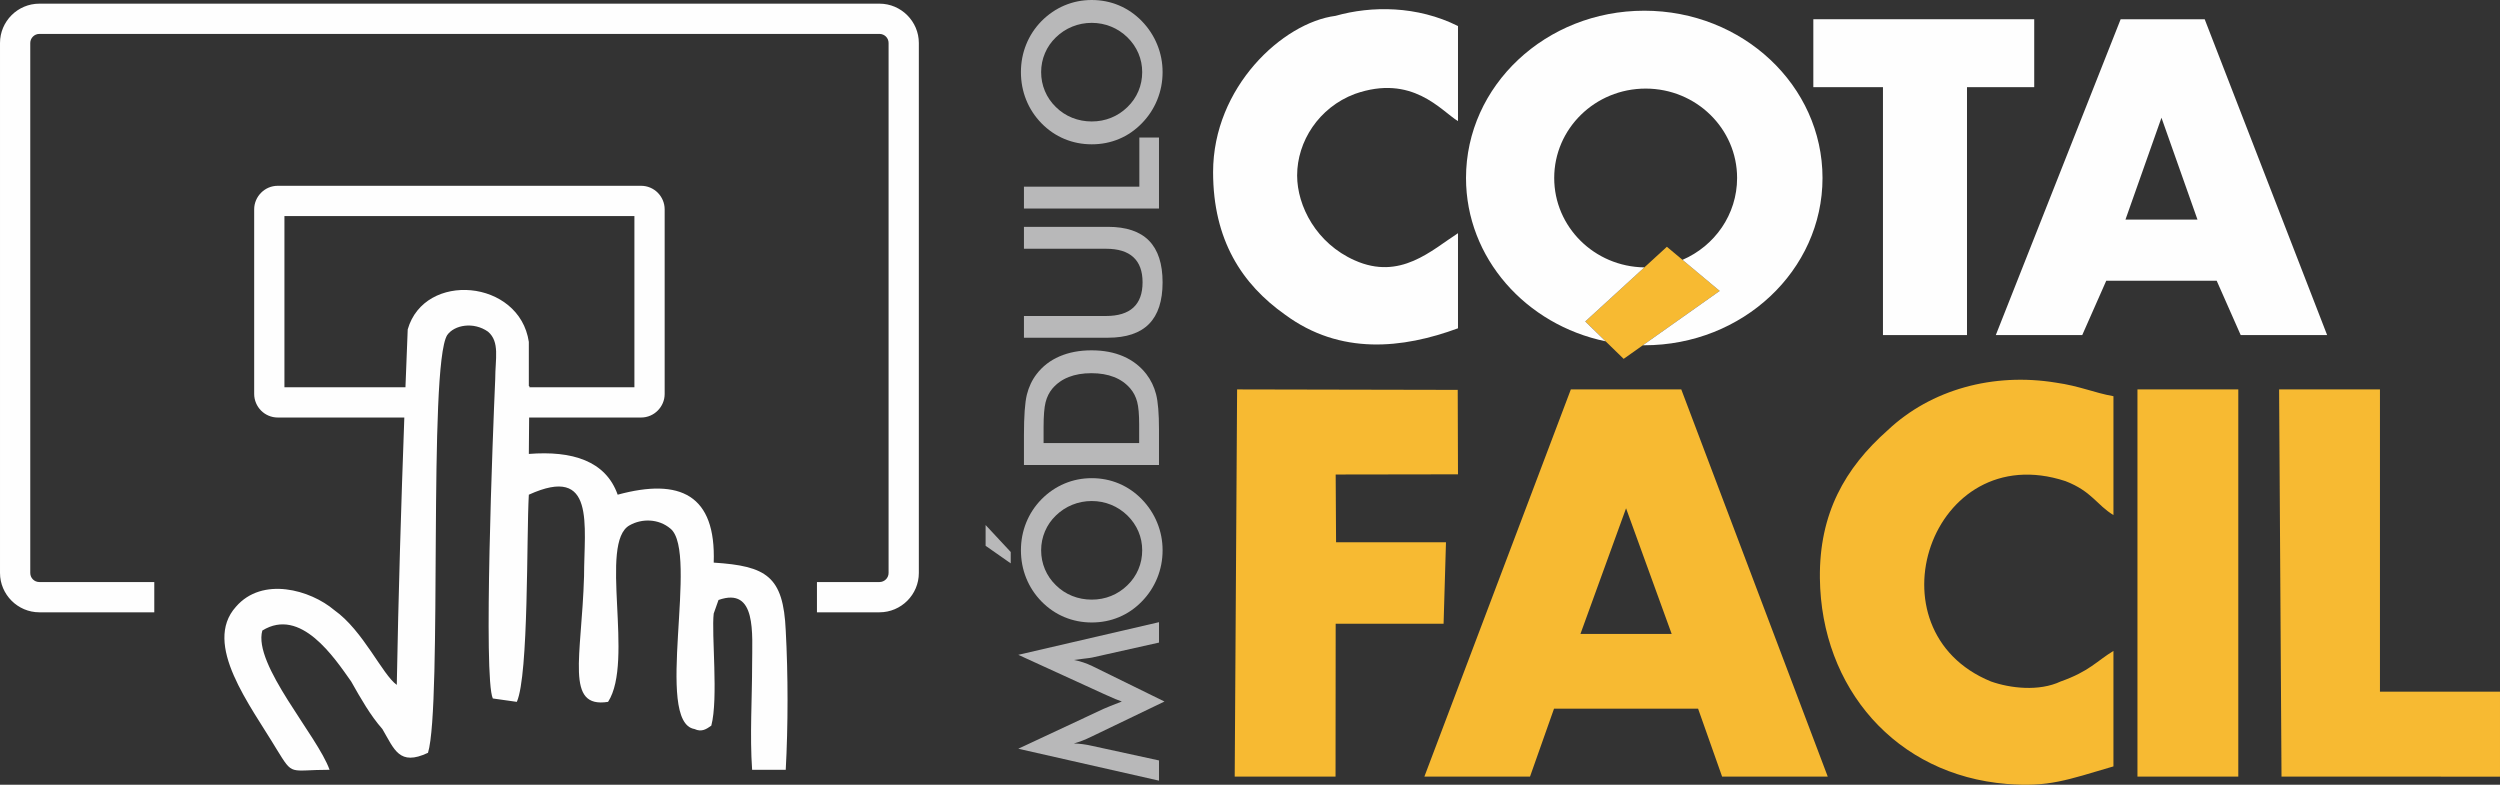
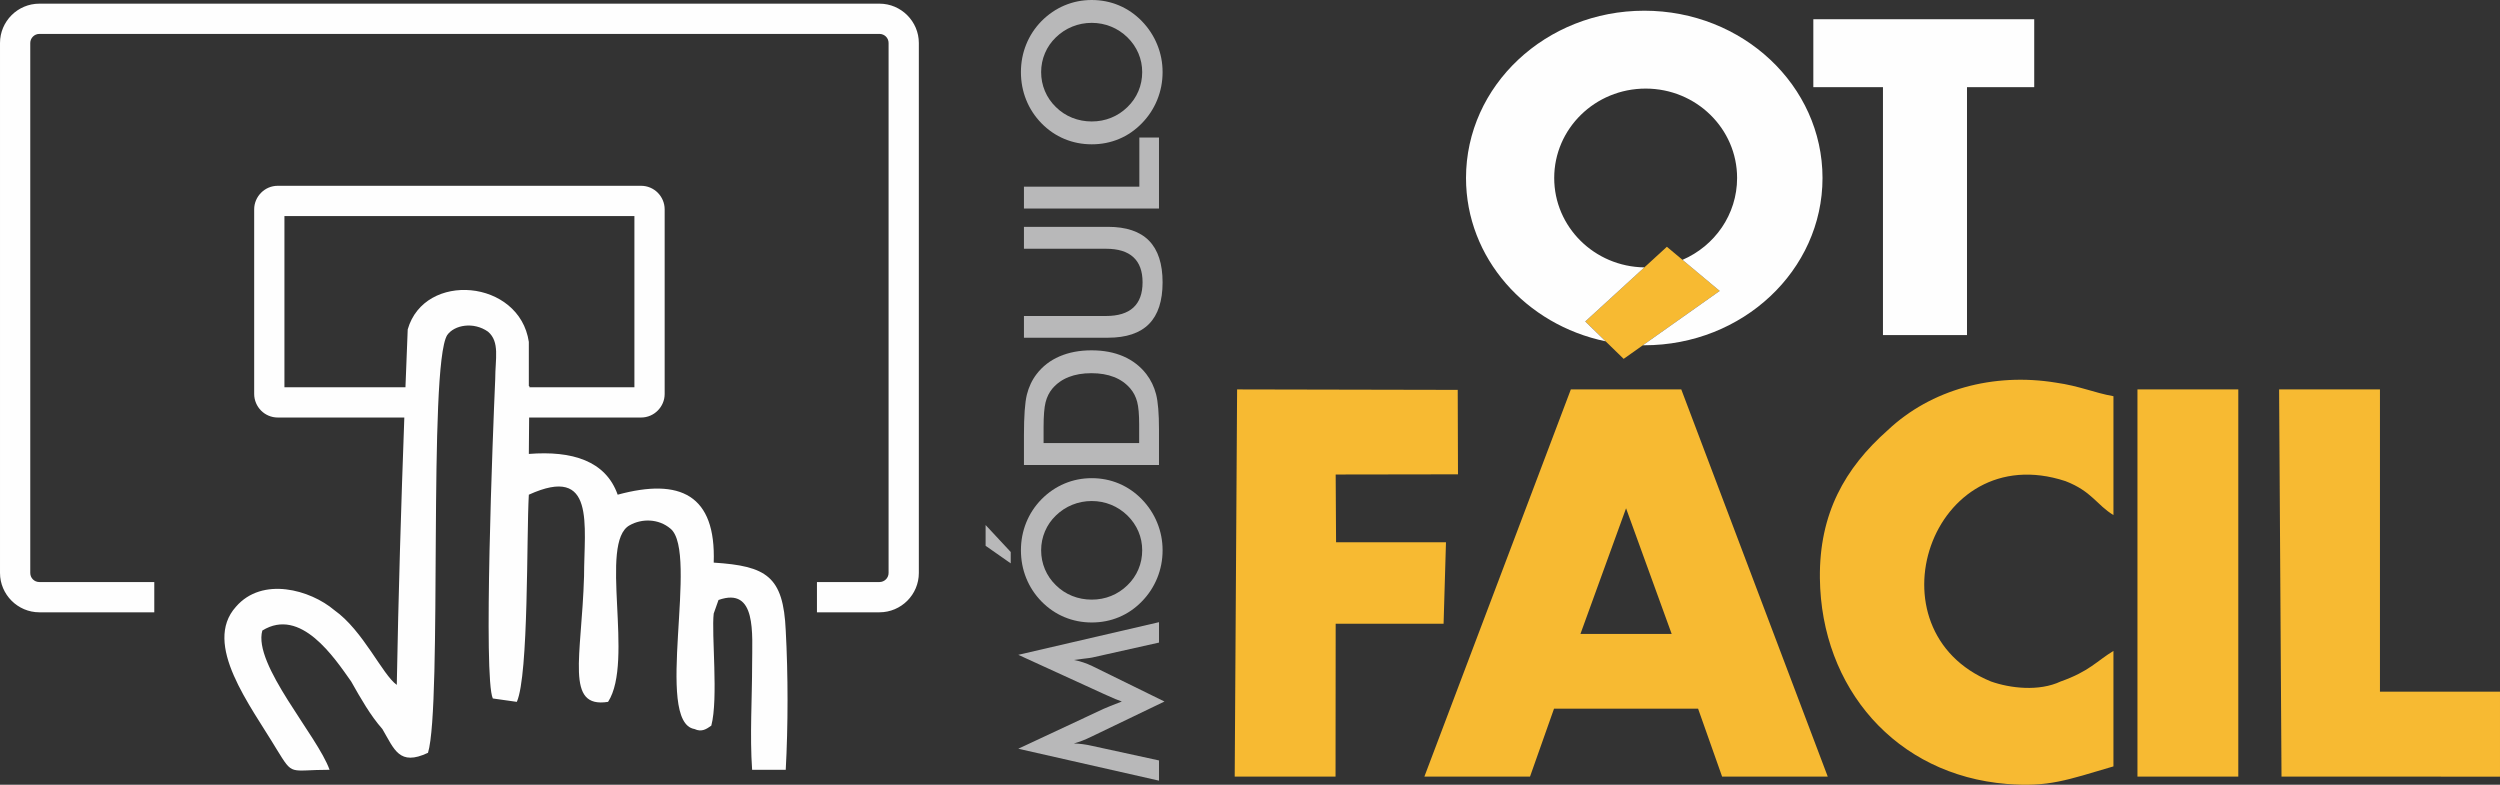
<svg xmlns="http://www.w3.org/2000/svg" xml:space="preserve" width="150mm" height="47.086mm" version="1.1" style="shape-rendering:geometricPrecision; text-rendering:geometricPrecision; image-rendering:optimizeQuality; fill-rule:evenodd; clip-rule:evenodd" viewBox="0 0 15000.02 4708.58">
  <rect x="0" y="0" width="15000.02" height="4708.58" fill="#333333" stroke="none" />
  <defs>
    <style type="text/css">
   
    .fil0 {fill:#FEFEFE}
    .fil1 {fill:#F7BA32}
    .fil2 {fill:#B8B8B9;fill-rule:nonzero}
   
  </style>
  </defs>
  <g id="Camada_x0020_1">
    <g id="_2144840093568">
      <path class="fil0" d="M2380.66 4109.29c-86.43,-61.11 -201.67,-326.03 -374.54,-448.29 -144.04,-122.26 -432.17,-203.75 -590.61,-20.38 -201.7,224.16 86.43,590.93 244.87,855.85 100.84,163.02 72.04,122.26 316.94,122.26 -72.04,-203.78 -460.98,-631.69 -403.37,-835.47 230.5,-142.64 432.17,163.02 533.01,305.65 57.63,101.9 115.26,203.78 187.27,285.3 72.03,122.26 100.86,224.14 273.73,142.64 86.43,-285.3 0,-2322.98 115.23,-2506.38 43.21,-61.14 158.47,-81.5 244.91,-20.38 72,61.14 43.2,163.02 43.2,285.27 -14.4,326.04 -72.03,1793.2 -14.4,1915.45l144.06 20.38c72.01,-163.01 57.61,-998.48 72.01,-1242.99 403.37,-183.4 331.34,183.39 331.34,489.05 -14.4,489.03 -115.24,794.68 144.06,753.94 158.47,-244.53 -57.63,-957.72 129.64,-1059.6 72.04,-40.76 172.87,-40.76 244.9,20.36 172.87,142.64 -100.83,1161.5 144.07,1202.26 43.2,20.36 72.01,0 100.84,-20.38 43.2,-163.02 0,-550.19 14.4,-672.45l28.8 -81.49c230.5,-81.53 201.67,203.75 201.67,387.15 0,203.77 -14.4,427.91 0,631.69l201.7 0c14.4,-264.9 14.4,-570.55 0,-835.47 -14.4,-326.01 -115.26,-387.15 -432.17,-407.53 14.4,-407.53 -201.67,-509.44 -576.24,-407.53 -72.01,-203.78 -273.7,-264.92 -533.01,-244.54l1.79 -218.5 0.03 0 671.82 0c38.97,0 74.31,-15.88 99.72,-41.63 25.68,-25.68 41.63,-61.12 41.63,-99.7l0 -1107.65c0,-38.63 -15.95,-74.01 -41.46,-99.86 -25.58,-25.59 -60.92,-41.47 -99.89,-41.47l-2180.25 0c-38.92,0 -74.28,15.88 -99.7,41.64 -25.68,25.68 -41.63,61.06 -41.63,99.69l0 1107.65c0,38.58 15.95,74.02 41.46,99.87 25.59,25.58 60.95,41.46 99.87,41.46l759.59 0c-19.56,534.58 -35.56,1067.23 -45.29,1604.13zm-2144.66 -617.02l689.7 0 0 181.54 -689.7 0c-64.58,0 -123.5,-26.53 -166.39,-69.28l-0.33 -0.34c-42.75,-42.89 -69.28,-101.8 -69.28,-166.38l0 -3179.82c0,-64.97 26.55,-124.02 69.28,-166.75 42.69,-42.69 101.75,-69.24 166.72,-69.24l5041.01 0c64.75,0 123.66,26.55 166.4,69.24l0.34 0.34c42.7,42.75 69.25,101.66 69.25,166.41l0 3179.82c0,64.97 -26.55,124.03 -69.25,166.72 -42.72,42.72 -101.78,69.28 -166.74,69.28l-375.34 0 0 -181.54 375.34 0c14.88,0 28.51,-6.17 38.41,-16.07 9.88,-9.88 16.05,-23.5 16.05,-38.39l0 -3179.82c0,-15.01 -6.1,-28.71 -15.88,-38.58 -9.87,-9.78 -23.57,-15.88 -38.58,-15.88l-5041.01 0c-14.89,0 -28.52,6.17 -38.39,16.05 -9.9,9.9 -16.07,23.52 -16.07,38.41l0 3179.82c0,15.11 6.05,28.71 15.73,38.39l0.34 0.34c9.68,9.68 23.28,15.73 38.39,15.73zm2940.26 -1168.64l0.08 -7.5 -3.37 0 0 -264.9c-55.86,-375.41 -626.34,-425.08 -726.64,-74.86 -4.67,115.91 -9.2,231.66 -13.6,347.26l-726.16 0 0 -1027.24 2099.86 0 0 1027.24 -630.17 0z" />
      <path class="fil1" d="M9756.37 3049.68l273.7 753.95 -547.43 0 273.73 -753.95zm-244.9 -1120.72l230.47 224.14 576.24 -407.53 -316.93 -264.92 -489.78 448.31zm-1497.39 918.11l733.88 -1.14c0,-168.95 -0.56,-337.73 -1.6,-506.68l-1323.72 -2.75 -14.4 2322.98 605.04 0 0.78 -916.97 647.47 0 14.4 -489.05 -659.48 0 -2.37 -406.39zm4810.68 1812.41l605.04 0 0 -2322.98 -605.04 0 0 2322.98zm864.35 0l1310.91 0.43 0 -509.87 -720.28 0 0 -1813.54 -605.04 0 14.41 2322.98zm-1648.09 44.17c248.6,20.04 358.25,-22.39 639.68,-105.31l0 -692.81c-100.84,61.12 -144.04,122.26 -316.91,183.37 -129.67,61.14 -302.51,40.76 -417.77,0 -749.08,-305.65 -360.14,-1467.13 446.57,-1202.24 158.47,61.15 187.27,142.64 288.11,203.78l0 -713.18c-115.24,-20.38 -201.68,-61.14 -345.72,-81.52 -374.56,-61.12 -749.1,40.76 -1008.41,285.27 -257.92,228.01 -411.59,501.42 -407.26,887.82 7.29,658.95 455.7,1181.16 1121.71,1234.82zm-3494.72 -44.17l547.41 0 86.43 0 144.07 -407.56 864.32 0 144.06 407.56 633.85 0 -878.75 -2322.98 -662.65 0 -878.74 2322.98z" />
-       <path class="fil0" d="M12968.82 706.33l216.09 611.31 -432.17 0 216.08 -611.31zm-993.99 1304.13l518.61 0 144.05 -326.03 662.66 0 144.06 326.03 518.6 0 -734.69 -1895.06 -504.19 0 -749.1 1895.06z" />
-       <path class="fil0" d="M7710.76 1888.2c331.33,244.52 705.88,203.77 1037.21,81.51l0 -570.56c-158.47,101.89 -345.74,285.28 -619.45,163.02 -230.49,-101.89 -345.73,-326.03 -345.73,-509.43 0,-203.77 129.65,-407.54 345.73,-489.05 345.74,-122.26 518.61,101.89 619.45,163.02l0 -570.55c-244.9,-122.27 -518.61,-122.27 -734.69,-61.14 -316.92,40.76 -734.69,427.92 -734.69,937.35 0,407.54 172.87,672.44 432.17,855.83z" />
      <polygon class="fil0" points="10880,522.94 11297.77,522.94 11297.77,2010.46 11801.97,2010.46 11801.97,522.94 12205.32,522.94 12205.32,115.4 10880,115.4 " />
      <path class="fil0" d="M9865.6 64.25c590.64,0 1069.48,449.35 1069.48,1003.69 0,554.3 -478.84,1003.66 -1069.48,1003.66l-8.27 -0.1 460.85 -325.93 -223.17 -186.55c192.91,-83.14 327.59,-271.69 327.59,-491.08 0,-296.32 -245.63,-536.47 -548.67,-536.47 -302.99,0 -548.67,240.15 -548.67,536.47 0,293.77 241.47,532.28 540.88,536.37l-354.67 324.65 122.28 118.92c-479.18,-99.41 -837.65,-500.36 -837.65,-979.94 0,-554.34 478.84,-1003.69 1069.5,-1003.69z" />
      <path class="fil2" d="M6553.97 3945.03c-6.24,1.51 -23.61,3.97 -51.95,7.18 -23.61,3.02 -43.25,5.67 -58.74,7.74 18.51,3.4 37.02,8.13 55.34,14.17 18.52,6.05 37.21,13.79 56.48,23.04l431.8 211.94 -440.68 211.93c-18.13,8.87 -35.51,16.62 -52.51,23.04 -17,6.42 -33.81,12.09 -50.43,16.81 17,0.38 34.76,1.7 53.46,4.16 18.7,2.45 38.15,6.04 58.36,10.76l398.93 86.89 0 121.27 -844.32 -191.53 511.31 -239.13c7.94,-3.59 21.54,-9.26 40.24,-16.82 18.88,-7.55 42.12,-16.62 69.69,-27.38 -23.23,-7.75 -52.69,-20.03 -88.39,-36.65 -9.64,-4.34 -17,-7.74 -22.1,-9.82l-510.75 -233.65 844.32 -195.88 0 122.4 -400.06 89.53zm-3.4 -938.9c-40.99,0 -79.9,7.55 -116.73,22.47 -36.84,14.93 -69.7,36.46 -98.41,64.41 -28.53,27.39 -50.25,58.94 -65.55,94.82 -15.3,36.08 -23.04,74.05 -23.04,113.71 0,39.86 7.55,77.83 22.66,113.9 15.12,35.89 37.03,68 65.93,95.96 28.33,27.95 61.01,49.49 97.84,64.22 36.83,14.73 75.93,22.1 117.3,22.1 40.99,0 79.71,-7.37 116.16,-22.1 36.46,-14.73 69.14,-36.27 97.85,-64.22 28.9,-27.96 50.81,-59.88 65.92,-95.77 15.11,-35.7 22.66,-73.85 22.66,-114.09 0,-39.47 -7.55,-76.87 -22.66,-112.57 -15.11,-35.51 -37.02,-67.62 -65.92,-95.96 -28.71,-27.95 -61.39,-49.48 -98.04,-64.41 -36.83,-14.92 -75.36,-22.47 -115.97,-22.47zm0 -137.14c57.61,0 112.01,10.77 163.2,32.3 51.37,21.73 97.08,53.08 137.32,94.45 40.23,41.55 71.02,88.58 92.36,141.1 21.35,52.32 32.11,107.28 32.11,164.7 0,58.37 -10.76,113.9 -32.3,166.98 -21.72,52.89 -52.32,99.54 -92.17,140.15 -40.24,41.37 -85.76,72.73 -136.76,94.07 -50.81,21.34 -105.4,32.11 -163.76,32.11 -57.99,0 -112.58,-10.77 -163.77,-32.11 -51.37,-21.34 -97.27,-52.7 -137.88,-94.07 -40.24,-41.36 -70.84,-88.21 -91.8,-140.53 -20.97,-52.32 -31.55,-107.85 -31.55,-166.6 0,-58.17 10.58,-113.33 31.55,-165.65 20.96,-52.13 51.56,-98.98 91.8,-140.15 40.98,-41.37 87.26,-72.72 138.64,-94.45 51.56,-21.53 105.78,-32.3 163.01,-32.3zm-486.2 511.13l-150.73 -105.4 0 -124.66 150.73 161.87 0 68.19zm770.66 -721.68l0 -110.87c0,-60.83 -3.97,-106.54 -12.09,-136.95 -8.12,-30.6 -21.91,-57.04 -40.99,-79.52 -26.25,-30.6 -58.74,-53.64 -97.84,-68.94 -38.91,-15.3 -84.24,-23.05 -135.81,-23.05 -51.75,0 -96.9,7.75 -135.81,23.05 -39.1,15.3 -71.59,38.34 -97.84,68.94 -19.08,22.86 -32.87,50.25 -40.99,82.17 -8.12,31.92 -12.09,81.97 -12.09,149.97l0 47.6 0 47.6 573.46 0zm119 131.47l-810.32 0 0 -177.37c0,-115.6 5.85,-196.82 17.37,-244.04 11.71,-47.03 31.17,-88.21 58.37,-123.72 35.89,-46.84 81.79,-82.35 137.89,-106.53 56.1,-24.18 120.13,-36.27 192.09,-36.27 71.97,0 135.63,12.09 191.16,36.27 55.53,24.18 101.43,59.69 137.7,106.53 27.2,35.51 46.65,75.74 58.36,121.08 11.52,45.14 17.38,115.6 17.38,211.17l0 35.51 0 177.37zm-810.32 -763.62l0 -130.33 492.05 0c72.91,0 127.87,-16.81 164.52,-50.63 36.83,-33.81 55.15,-84.24 55.15,-151.48 0,-66.68 -18.32,-116.92 -55.15,-150.73 -36.65,-33.82 -91.61,-50.63 -164.52,-50.63l-492.05 0 0 -131.46 504.13 0c109.56,0 191.72,27.58 246.12,82.92 54.4,55.34 81.6,138.83 81.6,250.27 0,111.45 -27.2,194.56 -81.41,249.52 -54.21,54.97 -136.37,82.55 -246.31,82.55l-504.13 0zm810.32 -774.95l-810.32 0 0 -131.47 692.45 0 0 -294.66 117.87 0 0 426.13zm-403.46 -1114.19c-40.99,0 -79.9,7.55 -116.73,22.47 -36.84,14.93 -69.7,36.46 -98.41,64.41 -28.53,27.39 -50.25,58.94 -65.55,94.82 -15.3,36.08 -23.04,74.05 -23.04,113.71 0,39.86 7.55,77.83 22.66,113.9 15.12,35.89 37.03,68 65.93,95.96 28.33,27.95 61.01,49.49 97.84,64.22 36.83,14.73 75.93,22.1 117.3,22.1 40.99,0 79.71,-7.37 116.16,-22.1 36.46,-14.73 69.14,-36.27 97.85,-64.22 28.9,-27.96 50.81,-59.88 65.92,-95.77 15.11,-35.7 22.66,-73.85 22.66,-114.09 0,-39.47 -7.55,-76.87 -22.66,-112.57 -15.11,-35.51 -37.02,-67.62 -65.92,-95.96 -28.71,-27.95 -61.39,-49.48 -98.04,-64.41 -36.83,-14.92 -75.36,-22.47 -115.97,-22.47zm0 -137.14c57.61,0 112.01,10.77 163.2,32.3 51.37,21.73 97.08,53.08 137.32,94.45 40.23,41.55 71.02,88.58 92.36,141.1 21.35,52.32 32.11,107.28 32.11,164.7 0,58.37 -10.76,113.9 -32.3,166.98 -21.72,52.89 -52.32,99.54 -92.17,140.15 -40.24,41.37 -85.76,72.73 -136.76,94.07 -50.81,21.34 -105.4,32.11 -163.76,32.11 -57.99,0 -112.58,-10.77 -163.77,-32.11 -51.37,-21.34 -97.27,-52.7 -137.88,-94.07 -40.24,-41.36 -70.84,-88.21 -91.8,-140.53 -20.97,-52.32 -31.55,-107.85 -31.55,-166.6 0,-58.17 10.58,-113.33 31.55,-165.65 20.96,-52.13 51.56,-98.98 91.8,-140.15 40.98,-41.37 87.26,-72.72 138.64,-94.45 51.56,-21.53 105.78,-32.3 163.01,-32.3z" />
    </g>
  </g>
</svg>